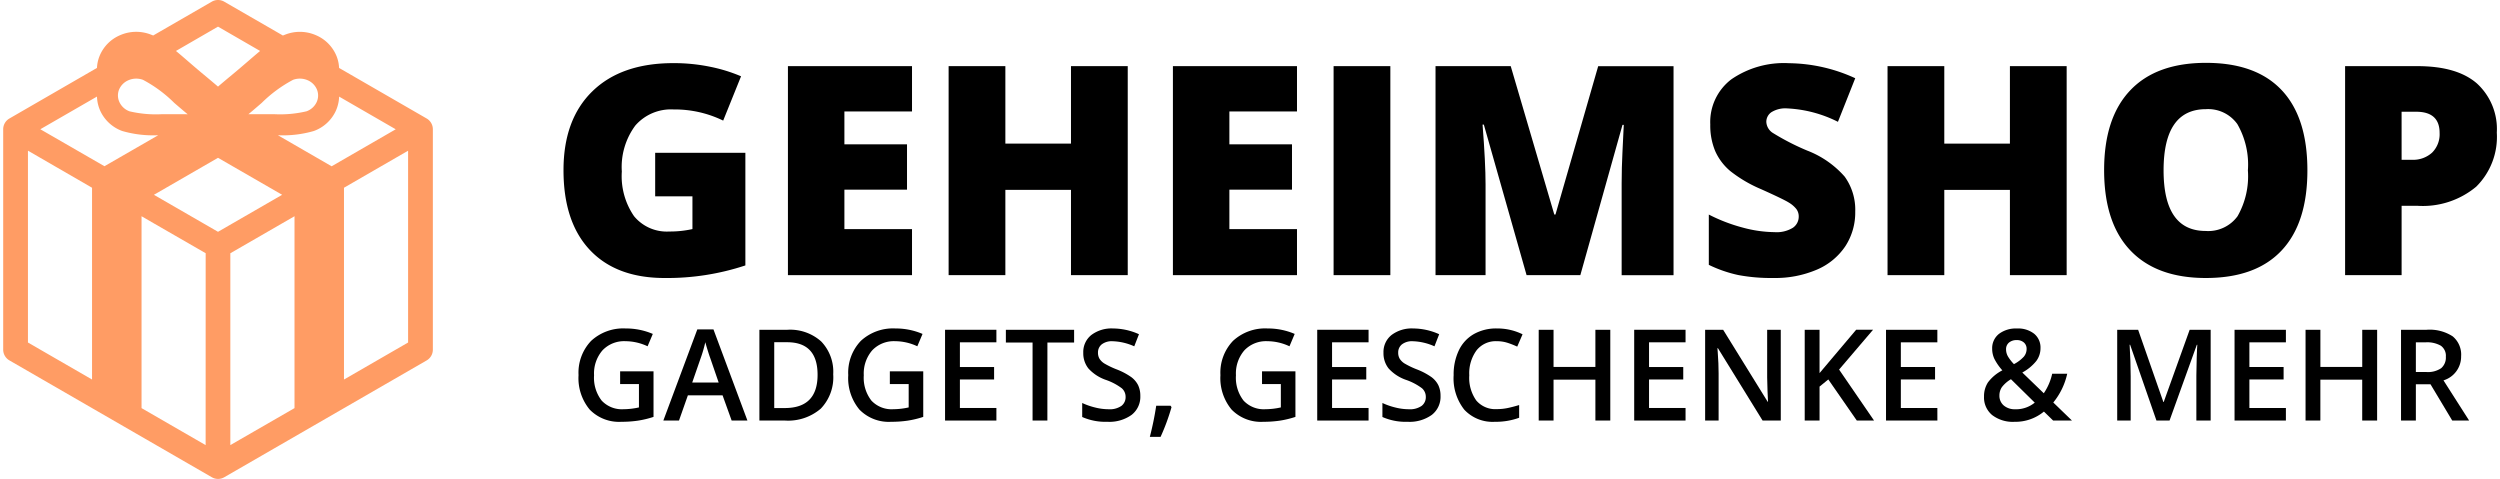
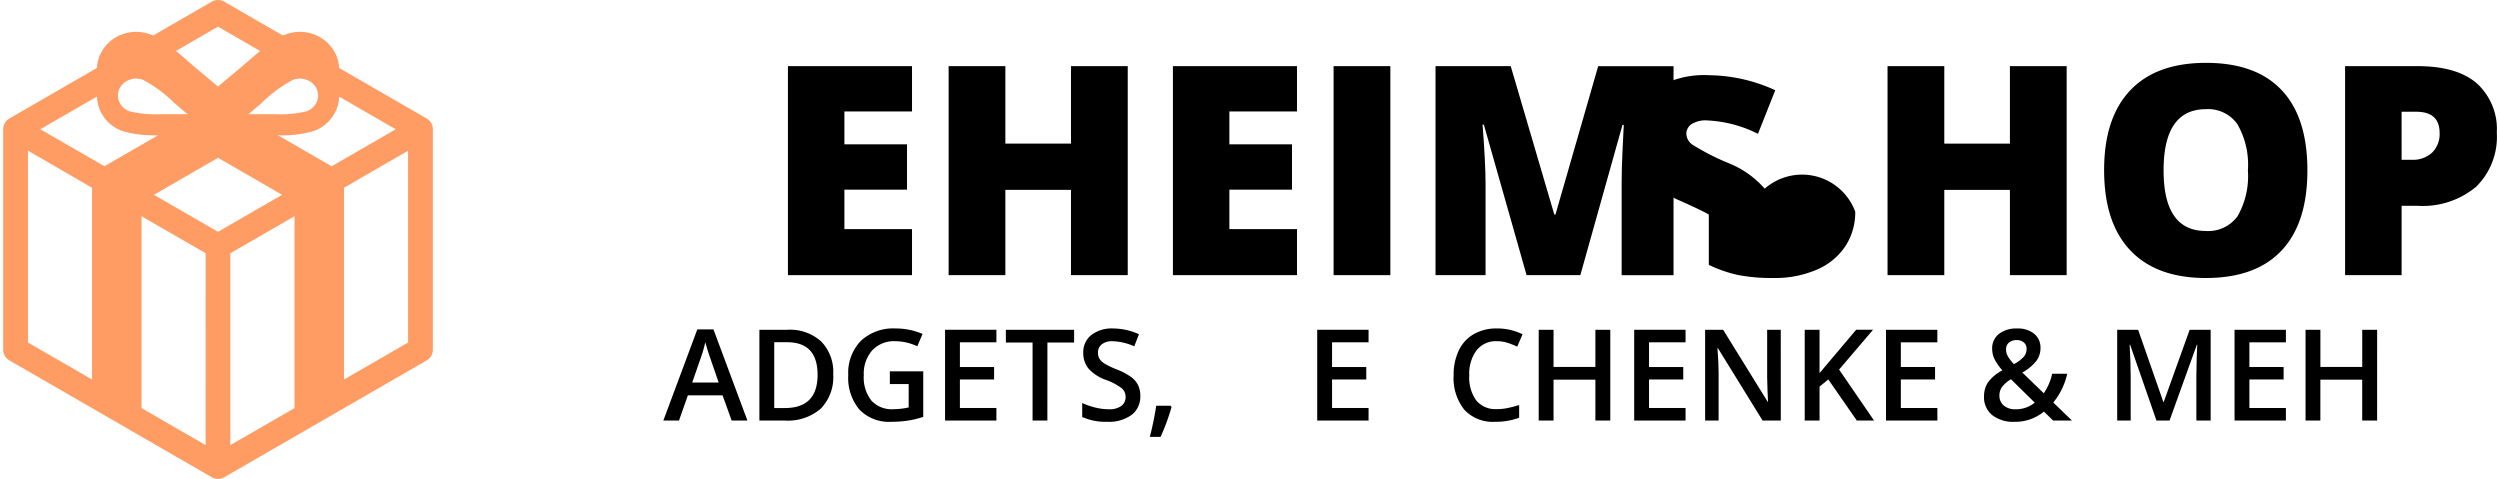
<svg xmlns="http://www.w3.org/2000/svg" width="261" height="50" viewBox="0 0 261 50">
  <title>Logo-big</title>
  <g>
    <g>
-       <path d="M68.4,15.949h9.417V27.71a25.9,25.9,0,0,1-8.433,1.313q-5.043,0-7.8-2.925t-2.754-8.343q0-5.283,3.015-8.223t8.447-2.941a18.748,18.748,0,0,1,3.888.388,16.42,16.42,0,0,1,3.186.986L75.5,12.591a11.543,11.543,0,0,0-5.179-1.164,4.926,4.926,0,0,0-3.993,1.679,7.268,7.268,0,0,0-1.41,4.8,7.36,7.36,0,0,0,1.276,4.663,4.424,4.424,0,0,0,3.679,1.6,10.817,10.817,0,0,0,2.418-.254V20.5H68.4Z" />
      <path d="M95.214,28.725H82.26V6.905H95.214v4.731H88.155v3.432h6.537V19.8H88.155v4.119h7.059Z" />
      <path d="M117.736,28.725h-5.925v-8.9H104.96v8.9H99.036V6.905h5.924v8.089h6.851V6.905h5.925Z" />
      <path d="M135.406,28.725H122.452V6.905h12.954v4.731h-7.059v3.432h6.537V19.8h-6.537v4.119h7.059Z" />
      <path d="M139.227,28.725V6.905h5.925v21.82Z" />
      <path d="M159.375,28.725l-4.462-15.716h-.134q.314,4.015.313,6.239v9.477h-5.223V6.905h7.85L162.27,22.4h.12l4.462-15.492h7.866v21.82H169.3V19.158q0-.745.022-1.657t.2-4.462h-.135l-4.4,15.686Z" />
-       <path d="M193.687,22.1a6.439,6.439,0,0,1-1.03,3.6,6.741,6.741,0,0,1-2.97,2.448,11.009,11.009,0,0,1-4.552.873,18.423,18.423,0,0,1-3.657-.306A13.584,13.584,0,0,1,178.4,27.65V22.4a17.525,17.525,0,0,0,3.507,1.35,13.04,13.04,0,0,0,3.343.485,3.24,3.24,0,0,0,1.925-.455,1.4,1.4,0,0,0,.612-1.171,1.284,1.284,0,0,0-.246-.784,2.868,2.868,0,0,0-.791-.679q-.544-.343-2.9-1.4a13.9,13.9,0,0,1-3.2-1.88,5.777,5.777,0,0,1-1.582-2.09,6.92,6.92,0,0,1-.515-2.79,5.593,5.593,0,0,1,2.194-4.7,9.67,9.67,0,0,1,6.029-1.687,16.922,16.922,0,0,1,6.911,1.568l-1.806,4.552a13.093,13.093,0,0,0-5.284-1.4,2.749,2.749,0,0,0-1.671.4,1.219,1.219,0,0,0-.522,1,1.443,1.443,0,0,0,.664,1.149,25.347,25.347,0,0,0,3.6,1.851,9.966,9.966,0,0,1,3.918,2.723A5.918,5.918,0,0,1,193.687,22.1Z" />
+       <path d="M193.687,22.1a6.439,6.439,0,0,1-1.03,3.6,6.741,6.741,0,0,1-2.97,2.448,11.009,11.009,0,0,1-4.552.873,18.423,18.423,0,0,1-3.657-.306A13.584,13.584,0,0,1,178.4,27.65V22.4q-.544-.343-2.9-1.4a13.9,13.9,0,0,1-3.2-1.88,5.777,5.777,0,0,1-1.582-2.09,6.92,6.92,0,0,1-.515-2.79,5.593,5.593,0,0,1,2.194-4.7,9.67,9.67,0,0,1,6.029-1.687,16.922,16.922,0,0,1,6.911,1.568l-1.806,4.552a13.093,13.093,0,0,0-5.284-1.4,2.749,2.749,0,0,0-1.671.4,1.219,1.219,0,0,0-.522,1,1.443,1.443,0,0,0,.664,1.149,25.347,25.347,0,0,0,3.6,1.851,9.966,9.966,0,0,1,3.918,2.723A5.918,5.918,0,0,1,193.687,22.1Z" />
      <path d="M215.759,28.725h-5.924v-8.9h-6.851v8.9h-5.925V6.905h5.925v8.089h6.851V6.905h5.924Z" />
      <path d="M240.892,17.785q0,5.506-2.7,8.373t-7.91,2.865q-5.135,0-7.873-2.88t-2.739-8.388q0-5.446,2.725-8.32t7.917-2.873q5.208,0,7.895,2.85T240.892,17.785Zm-15.014,0q0,6.329,4.4,6.328a3.783,3.783,0,0,0,3.321-1.538,8.42,8.42,0,0,0,1.081-4.79,8.471,8.471,0,0,0-1.1-4.828,3.743,3.743,0,0,0-3.275-1.56Q225.878,11.4,225.878,17.785Z" />
      <path d="M260.667,13.845a7.306,7.306,0,0,1-2.156,5.649,8.7,8.7,0,0,1-6.127,1.992h-1.656v7.239h-5.9V6.905h7.552q4.134,0,6.209,1.806A6.444,6.444,0,0,1,260.667,13.845Zm-9.939,2.836H251.8a2.934,2.934,0,0,0,2.112-.747,2.708,2.708,0,0,0,.783-2.059q0-2.208-2.447-2.209h-1.522Z" />
    </g>
    <path d="M44.547,12.373,35.4,7.093a3.756,3.756,0,0,0-.257-1.216,4.006,4.006,0,0,0-2.155-2.2,4.194,4.194,0,0,0-3.141-.09c-.1.04-.208.077-.309.123L23.406.173a1.291,1.291,0,0,0-1.292,0L15.99,3.707c-.1-.046-.208-.083-.309-.123a4.2,4.2,0,0,0-3.142.09,3.993,3.993,0,0,0-2.155,2.2,3.761,3.761,0,0,0-.26,1.216L.98,12.373a1.3,1.3,0,0,0-.647,1.12V36.508A1.3,1.3,0,0,0,.98,37.624l21.134,12.2A1.3,1.3,0,0,0,22.76,50h0a1.3,1.3,0,0,0,.649-.174l21.138-12.2a1.3,1.3,0,0,0,.643-1.116V13.493A1.3,1.3,0,0,0,44.547,12.373ZM30.6,8.332a2.06,2.06,0,0,1,1.514.042,1.822,1.822,0,0,1,.983.995,1.646,1.646,0,0,1-.042,1.3A1.857,1.857,0,0,1,32,11.62a11.932,11.932,0,0,1-3.41.3l-.749,0c-.605,0-1.234,0-1.908.006.5-.414.972-.822,1.39-1.184A13.926,13.926,0,0,1,30.6,8.332ZM22.76,2.781,27.155,5.32c-.842.7-1.769,1.529-2.847,2.422-.536.442-1.058.88-1.548,1.3-.484-.416-1.009-.854-1.546-1.3-1.078-.893-2-1.725-2.845-2.422ZM12.425,9.369a1.831,1.831,0,0,1,.988-.995,2.029,2.029,0,0,1,.811-.166,2.052,2.052,0,0,1,.7.124A13.774,13.774,0,0,1,18.19,10.74c.425.365.895.769,1.4,1.187-.686-.006-1.318-.006-1.934-.006l-.725,0a11.959,11.959,0,0,1-3.41-.3,1.859,1.859,0,0,1-1.047-.948A1.647,1.647,0,0,1,12.425,9.369ZM9.609,39.623,2.918,35.758V15.73L9.609,19.6Zm1.3-22.267-6.7-3.863,5.916-3.412a3.882,3.882,0,0,0,.355,1.515,4.04,4.04,0,0,0,2.283,2.081,11.566,11.566,0,0,0,3.755.441L10.9,17.356ZM21.468,46.47l-6.691-3.863V22.574l1.315.762,5.38,3.1ZM22.76,24.2l-6.692-3.862,6.692-3.863,6.695,3.861Zm7.987,18.406-6.7,3.863V26.44l6.7-3.866ZM29.01,14.118a11.531,11.531,0,0,0,3.752-.441A4.026,4.026,0,0,0,35.047,11.6a3.939,3.939,0,0,0,.358-1.515l5.908,3.412-6.691,3.863Zm13.595,21.64-6.693,3.865V19.6l6.693-3.866Z" fill="#ff9c64" fill-rule="evenodd" />
    <g>
-       <path d="M64.741,38.765h3.487v4.758a10.033,10.033,0,0,1-1.643.395,11.586,11.586,0,0,1-1.7.117,4.275,4.275,0,0,1-3.319-1.274A5.127,5.127,0,0,1,60.4,39.167a4.8,4.8,0,0,1,1.316-3.582,4.947,4.947,0,0,1,3.624-1.293,7.063,7.063,0,0,1,2.813.57l-.545,1.29a5.476,5.476,0,0,0-2.307-.531,3.11,3.11,0,0,0-2.4.953,3.691,3.691,0,0,0-.881,2.606,3.891,3.891,0,0,0,.794,2.642,2.88,2.88,0,0,0,2.285.9,7.461,7.461,0,0,0,1.607-.188V40.094H64.741Z" />
      <path d="M76.384,43.905l-.947-2.631H71.814l-.927,2.631H69.253L72.8,34.389h1.685l3.546,9.516Zm-1.355-3.967-.888-2.58c-.065-.172-.154-.445-.269-.817s-.194-.643-.237-.816a14.438,14.438,0,0,1-.512,1.744l-.856,2.469Z" />
      <path d="M86.988,39.076a4.721,4.721,0,0,1-1.3,3.588,5.232,5.232,0,0,1-3.752,1.241H79.281V34.428h2.93a4.846,4.846,0,0,1,3.52,1.219A4.555,4.555,0,0,1,86.988,39.076Zm-1.633.052q0-3.4-3.183-3.4H80.83V42.6h1.1Q85.355,42.6,85.355,39.128Z" />
      <path d="M92.9,38.765h3.487v4.758a10.033,10.033,0,0,1-1.643.395,11.586,11.586,0,0,1-1.7.117,4.275,4.275,0,0,1-3.319-1.274,5.127,5.127,0,0,1-1.167-3.594,4.8,4.8,0,0,1,1.316-3.582A4.947,4.947,0,0,1,93.5,34.292a7.063,7.063,0,0,1,2.813.57l-.545,1.29a5.476,5.476,0,0,0-2.307-.531,3.11,3.11,0,0,0-2.4.953,3.691,3.691,0,0,0-.882,2.606,3.891,3.891,0,0,0,.795,2.642,2.88,2.88,0,0,0,2.285.9,7.461,7.461,0,0,0,1.607-.188V40.094H92.9Z" />
      <path d="M104.024,43.905h-5.36V34.428h5.36v1.309h-3.811v2.581h3.571v1.3h-3.571v2.975h3.811Z" />
      <path d="M109.346,43.905H107.8V35.757h-2.787V34.428h7.124v1.329h-2.787Z" />
      <path d="M119.05,41.332a2.387,2.387,0,0,1-.914,1.984,3.983,3.983,0,0,1-2.521.719,6.022,6.022,0,0,1-2.633-.5V42.071a7.119,7.119,0,0,0,1.378.479,5.77,5.77,0,0,0,1.358.175,2.154,2.154,0,0,0,1.358-.35,1.139,1.139,0,0,0,.437-.94,1.178,1.178,0,0,0-.4-.9,6.065,6.065,0,0,0-1.659-.874,4.391,4.391,0,0,1-1.829-1.2,2.543,2.543,0,0,1-.531-1.621,2.267,2.267,0,0,1,.843-1.867,3.49,3.49,0,0,1,2.261-.681,6.653,6.653,0,0,1,2.71.6l-.492,1.264a5.928,5.928,0,0,0-2.257-.531,1.726,1.726,0,0,0-1.14.328,1.073,1.073,0,0,0-.389.865,1.216,1.216,0,0,0,.156.632,1.583,1.583,0,0,0,.512.5,8.7,8.7,0,0,0,1.283.615,7.066,7.066,0,0,1,1.53.81,2.4,2.4,0,0,1,.713.849A2.564,2.564,0,0,1,119.05,41.332Z" />
      <path d="M122.305,42.512a21.882,21.882,0,0,1-1.142,3.1h-1.121a31.89,31.89,0,0,0,.667-3.254h1.5Z" />
-       <path d="M131.755,38.765h3.488v4.758a10.068,10.068,0,0,1-1.644.395,11.586,11.586,0,0,1-1.7.117,4.275,4.275,0,0,1-3.319-1.274,5.127,5.127,0,0,1-1.167-3.594,4.8,4.8,0,0,1,1.316-3.582,4.948,4.948,0,0,1,3.624-1.293,7.063,7.063,0,0,1,2.813.57l-.545,1.29a5.476,5.476,0,0,0-2.307-.531,3.11,3.11,0,0,0-2.4.953,3.691,3.691,0,0,0-.881,2.606,3.891,3.891,0,0,0,.794,2.642,2.88,2.88,0,0,0,2.285.9,7.477,7.477,0,0,0,1.608-.188V40.094h-1.965Z" />
      <path d="M142.878,43.905h-5.36V34.428h5.36v1.309h-3.811v2.581h3.572v1.3h-3.572v2.975h3.811Z" />
-       <path d="M150.392,41.332a2.387,2.387,0,0,1-.914,1.984,3.983,3.983,0,0,1-2.521.719,6.022,6.022,0,0,1-2.633-.5V42.071a7.119,7.119,0,0,0,1.378.479,5.77,5.77,0,0,0,1.358.175,2.154,2.154,0,0,0,1.358-.35,1.139,1.139,0,0,0,.437-.94,1.182,1.182,0,0,0-.4-.9,6.065,6.065,0,0,0-1.659-.874,4.391,4.391,0,0,1-1.829-1.2,2.543,2.543,0,0,1-.531-1.621,2.267,2.267,0,0,1,.843-1.867,3.49,3.49,0,0,1,2.261-.681,6.653,6.653,0,0,1,2.71.6l-.492,1.264a5.928,5.928,0,0,0-2.257-.531,1.726,1.726,0,0,0-1.14.328,1.073,1.073,0,0,0-.389.865,1.216,1.216,0,0,0,.156.632,1.583,1.583,0,0,0,.512.5,8.7,8.7,0,0,0,1.283.615,7.066,7.066,0,0,1,1.53.81,2.4,2.4,0,0,1,.713.849A2.564,2.564,0,0,1,150.392,41.332Z" />
      <path d="M156.259,35.621a2.553,2.553,0,0,0-2.1.946,4.043,4.043,0,0,0-.766,2.613,4.075,4.075,0,0,0,.736,2.638,2.6,2.6,0,0,0,2.13.894,5.584,5.584,0,0,0,1.166-.119q.565-.122,1.174-.308v1.329a7.112,7.112,0,0,1-2.529.421,4.037,4.037,0,0,1-3.195-1.261,5.275,5.275,0,0,1-1.115-3.607,5.817,5.817,0,0,1,.542-2.587,3.857,3.857,0,0,1,1.564-1.7,4.743,4.743,0,0,1,2.406-.59,5.981,5.981,0,0,1,2.683.609l-.557,1.29a8.433,8.433,0,0,0-1.015-.4A3.64,3.64,0,0,0,156.259,35.621Z" />
      <path d="M168.114,43.905h-1.555V39.634H162.19v4.271h-1.549V34.428h1.549v3.877h4.369V34.428h1.555Z" />
      <path d="M175.971,43.905H170.61V34.428h5.361v1.309h-3.812v2.581h3.572v1.3h-3.572v2.975h3.812Z" />
      <path d="M185.914,43.905h-1.9l-4.661-7.552H179.3l.032.422q.091,1.2.091,2.2v4.926h-1.407V34.428h1.88l4.648,7.513h.038c-.008-.1-.026-.461-.051-1.086s-.039-1.112-.039-1.462V34.428h1.419Z" />
      <path d="M195.651,43.905h-1.8l-2.976-4.291-.914.745v3.546h-1.549V34.428h1.549v4.525q.636-.779,1.264-1.5l2.56-3.028h1.764Q193.07,37.346,192,38.583Z" />
      <path d="M202.263,43.905H196.9V34.428h5.36v1.309h-3.812v2.581h3.572v1.3h-3.572v2.975h3.812Z" />
      <path d="M207.132,41.4a2.644,2.644,0,0,1,.414-1.482,4.366,4.366,0,0,1,1.5-1.254,5.5,5.5,0,0,1-.84-1.215,2.479,2.479,0,0,1-.223-1.028,1.9,1.9,0,0,1,.7-1.556,2.914,2.914,0,0,1,1.89-.57,2.7,2.7,0,0,1,1.8.554,1.857,1.857,0,0,1,.655,1.494,2.235,2.235,0,0,1-.437,1.342,4.777,4.777,0,0,1-1.462,1.206l2.243,2.165a5.852,5.852,0,0,0,.875-2.035h1.569a7.147,7.147,0,0,1-1.453,3l1.952,1.886h-1.965l-.965-.939a4.67,4.67,0,0,1-3.066,1.069,3.551,3.551,0,0,1-2.34-.706A2.381,2.381,0,0,1,207.132,41.4Zm3.267,1.328a3.094,3.094,0,0,0,2.029-.693l-2.483-2.444a3.265,3.265,0,0,0-.947.826,1.547,1.547,0,0,0-.259.879,1.32,1.32,0,0,0,.45,1.034A1.76,1.76,0,0,0,210.4,42.725Zm-.966-6.255a1.481,1.481,0,0,0,.217.772,4.5,4.5,0,0,0,.606.771,3.739,3.739,0,0,0,1.028-.775,1.243,1.243,0,0,0,.294-.807.86.86,0,0,0-.281-.674,1.078,1.078,0,0,0-.749-.253,1.2,1.2,0,0,0-.814.263A.884.884,0,0,0,209.433,36.47Z" />
      <path d="M225.133,43.905l-2.749-7.915h-.051q.109,1.764.11,3.306v4.609h-1.407V34.428h2.185l2.632,7.539h.039l2.709-7.539h2.191v9.477H229.3V39.218q0-.707.036-1.841T229.4,36h-.053l-2.845,7.9Z" />
      <path d="M238.648,43.905h-5.361V34.428h5.361v1.309h-3.812v2.581h3.572v1.3h-3.572v2.975h3.812Z" />
      <path d="M248.171,43.905h-1.556V39.634h-4.369v4.271H240.7V34.428h1.549v3.877h4.369V34.428h1.556Z" />
-       <path d="M252.216,40.12v3.785h-1.549V34.428h2.677a4.4,4.4,0,0,1,2.716.687,2.47,2.47,0,0,1,.881,2.074,2.593,2.593,0,0,1-1.841,2.522l2.677,4.194h-1.763l-2.269-3.785Zm0-1.283h1.076a2.452,2.452,0,0,0,1.569-.4,1.459,1.459,0,0,0,.486-1.192,1.282,1.282,0,0,0-.526-1.154,2.871,2.871,0,0,0-1.581-.351h-1.024Z" />
    </g>
  </g>
</svg>